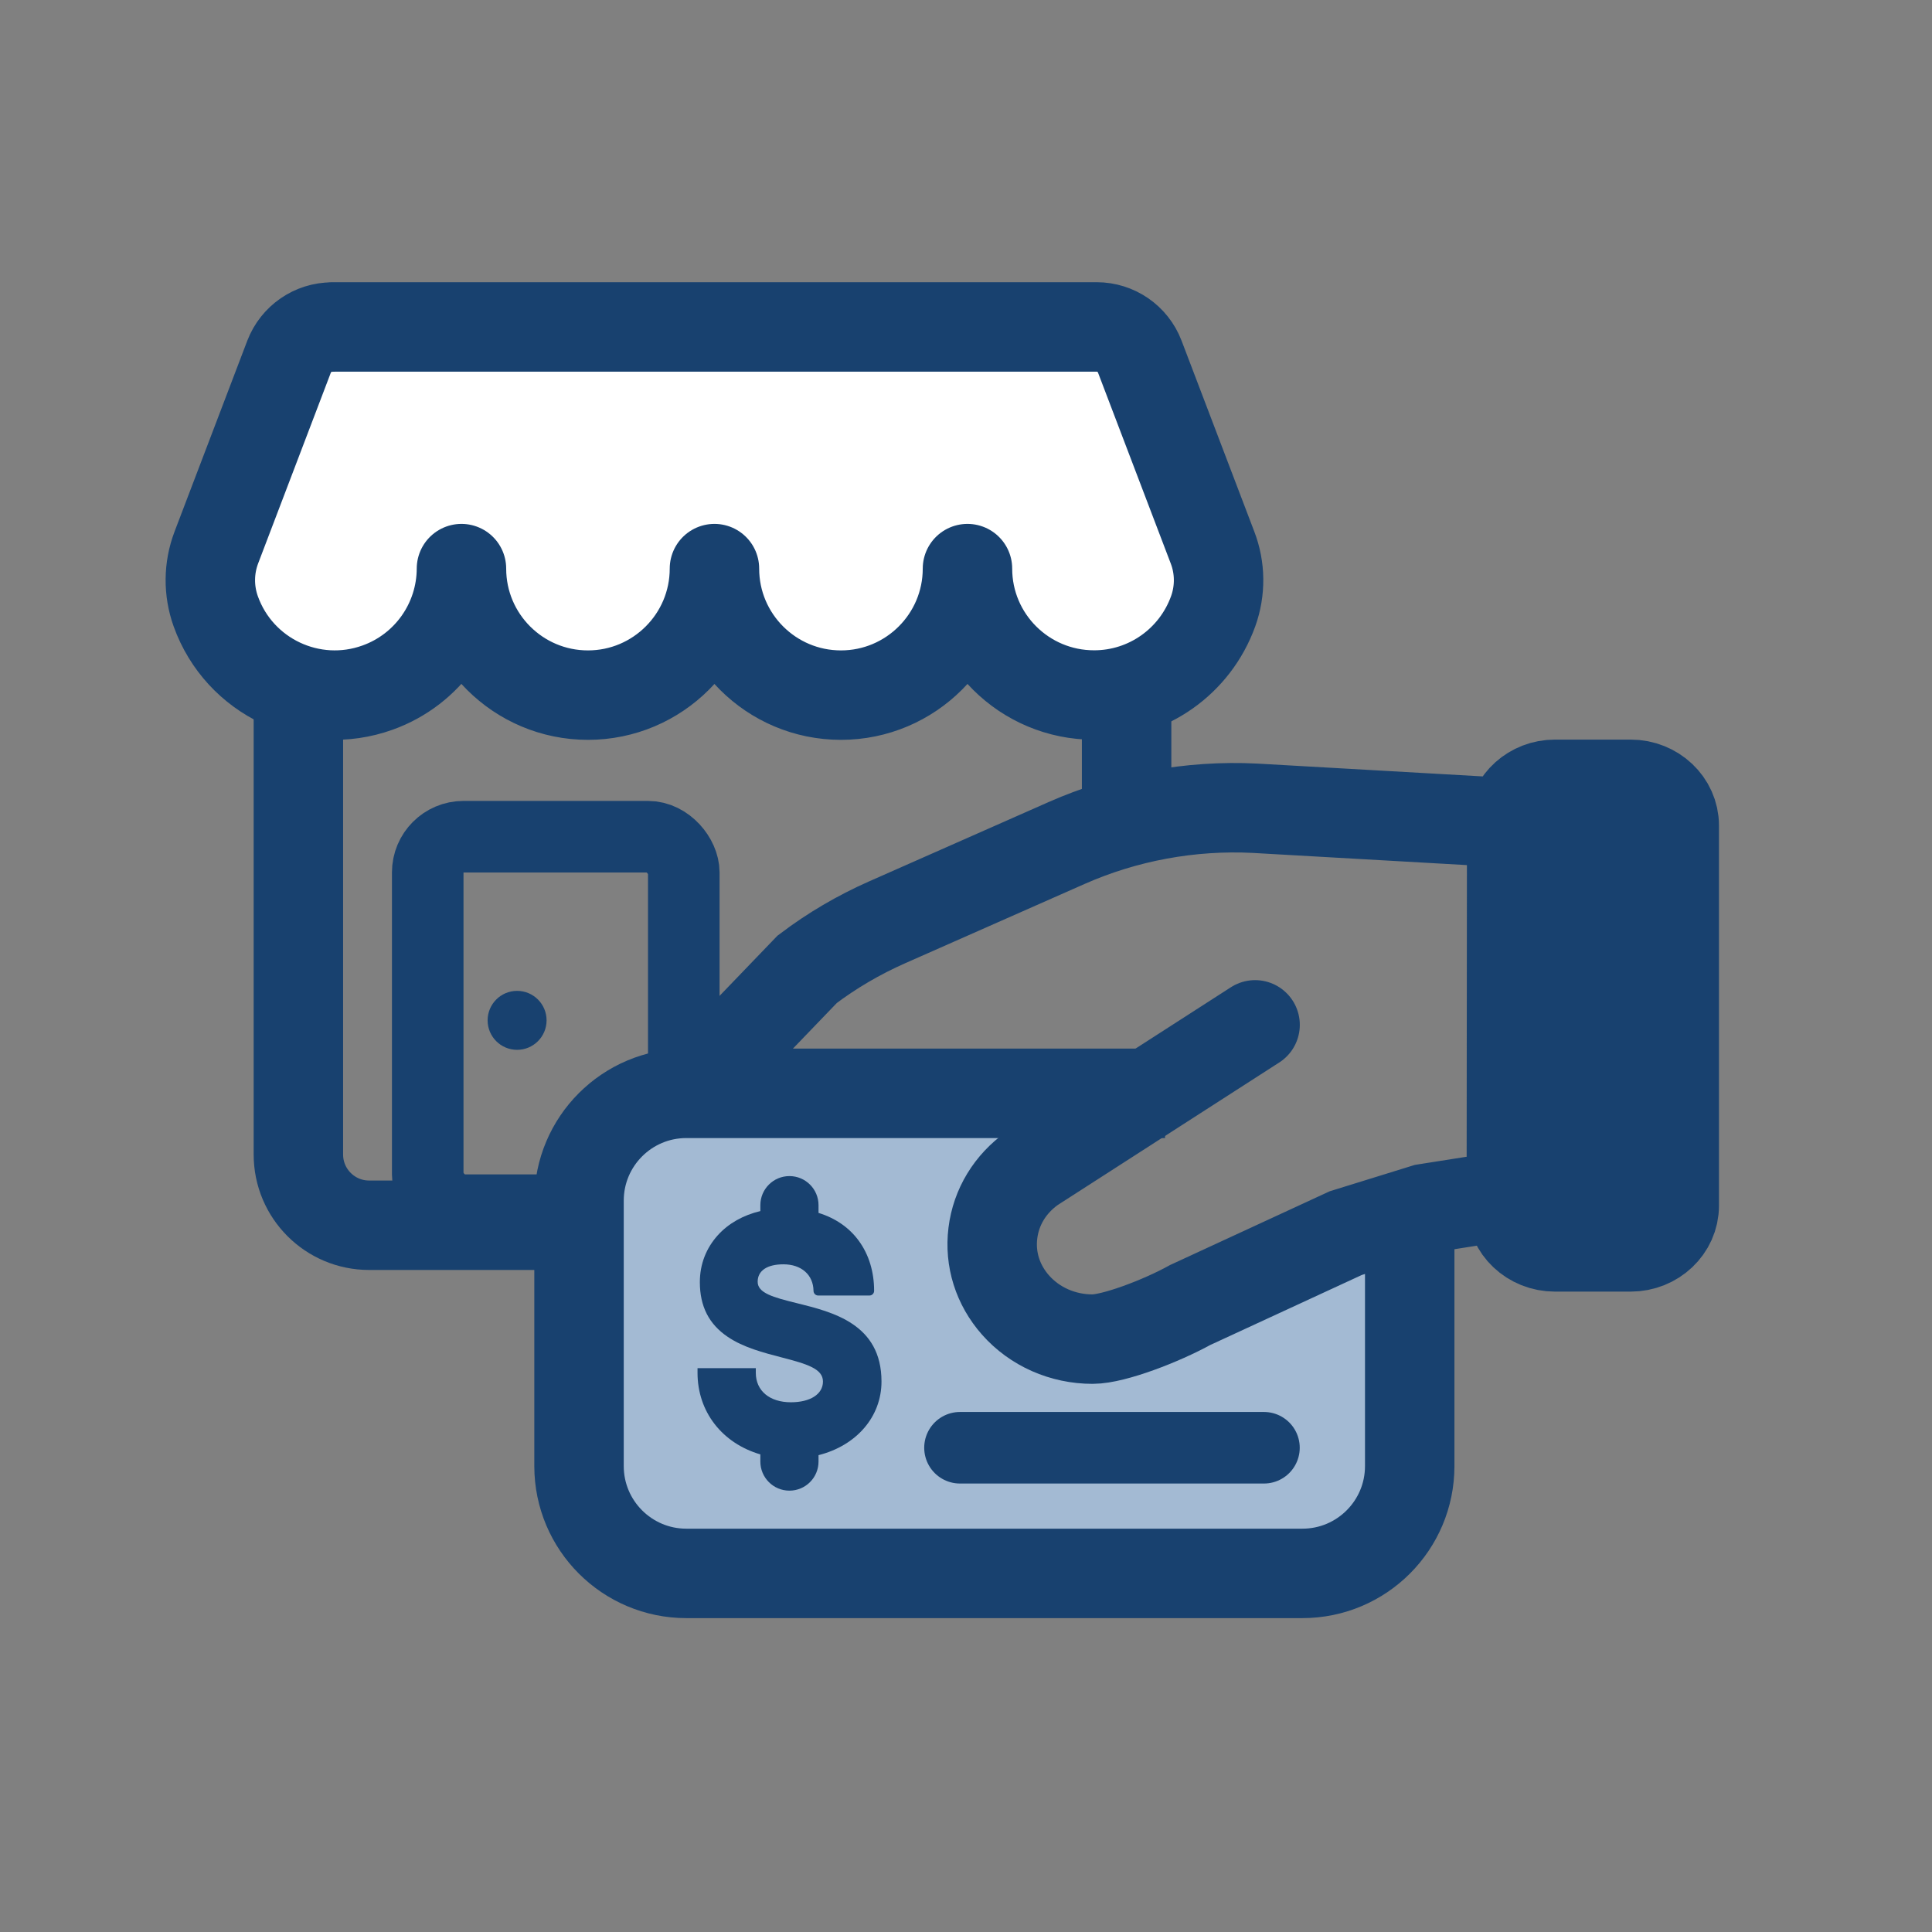
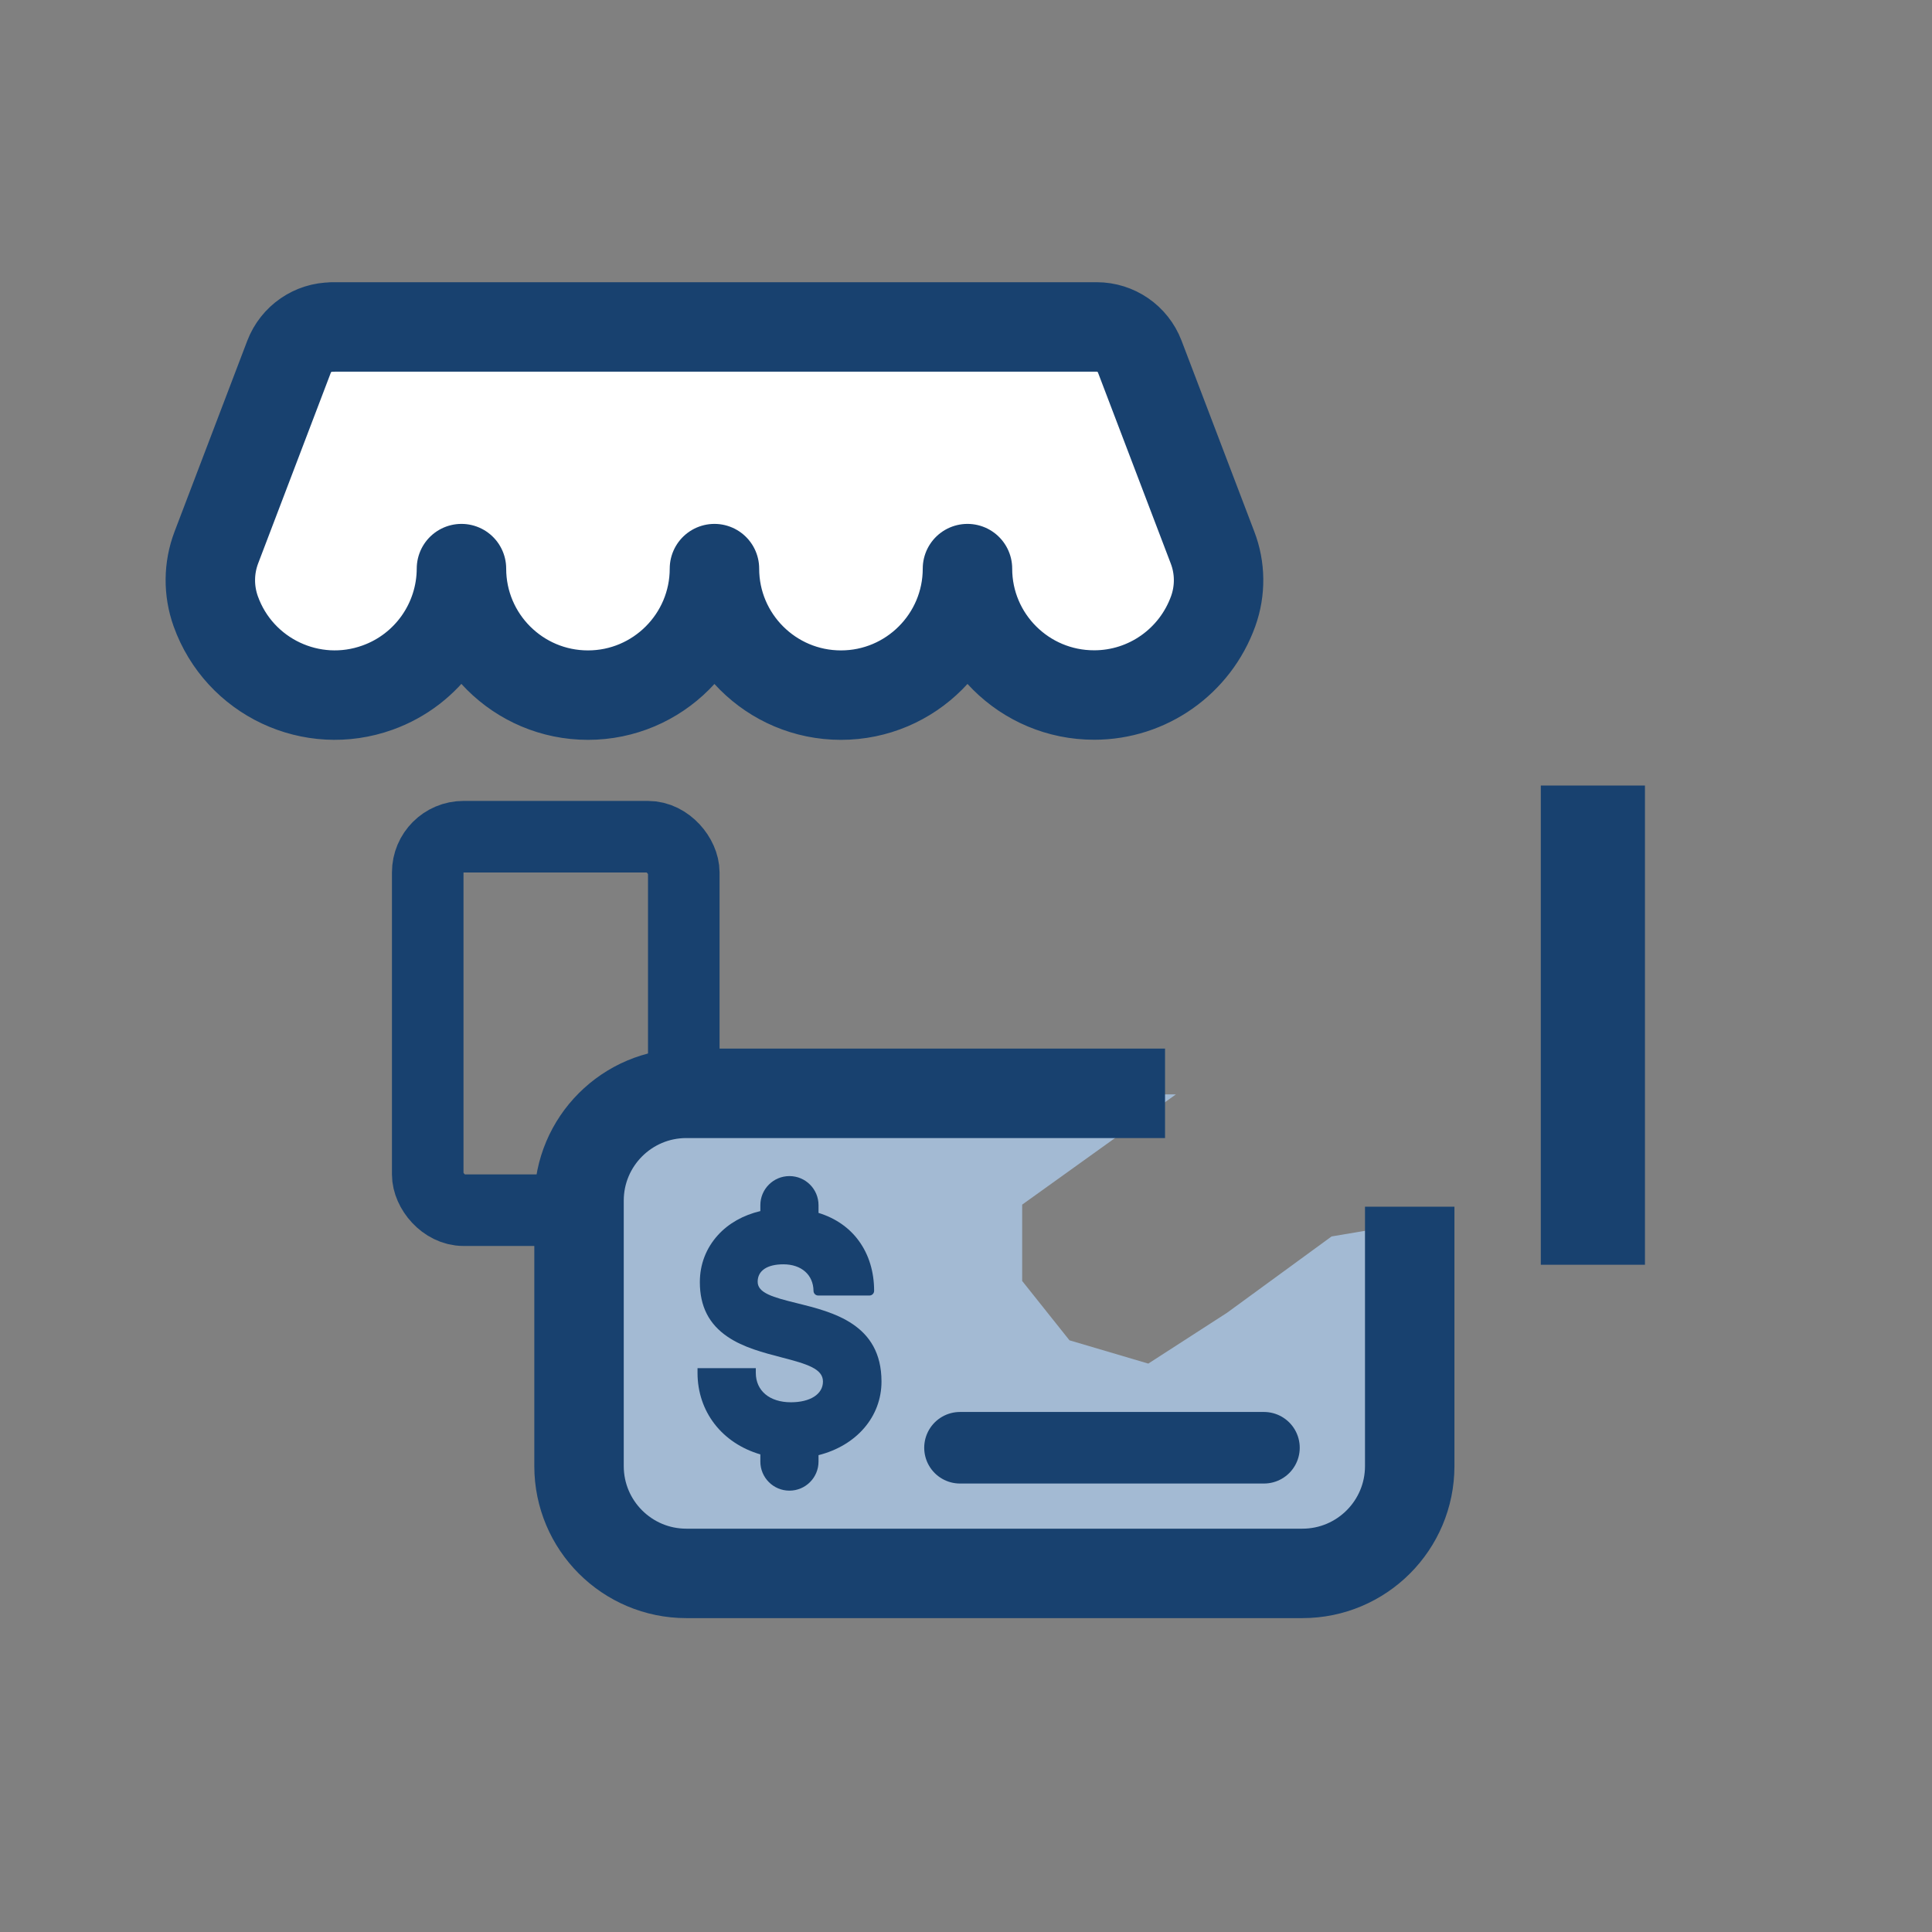
<svg xmlns="http://www.w3.org/2000/svg" width="54" height="54" viewBox="0 0 54 54" fill="none">
  <rect x="0" y="0" width="54" height="54" fill="#808080" stroke="none" />
-   <path d="M18.289 34.246H10.317C9.225 34.246 8.34 33.361 8.34 32.269V18.89C8.34 17.798 9.225 16.913 10.317 16.913H29.512C30.604 16.913 31.489 17.798 31.489 18.89V22.882" stroke="#18416F" stroke-width="2.5" />
  <path d="M9.283 9.141C8.749 9.141 8.271 9.471 8.08 9.968L6.047 15.303C5.829 15.877 5.823 16.506 6.03 17.086C6.689 18.925 8.716 19.881 10.555 19.218C11.959 18.714 12.894 17.383 12.898 15.893C12.898 17.847 14.483 19.429 16.434 19.429C18.384 19.429 19.969 17.844 19.969 15.893C19.969 17.847 21.555 19.429 23.505 19.429C25.456 19.429 27.041 17.844 27.041 15.893C27.041 17.847 28.63 19.429 30.584 19.426C32.077 19.426 33.404 18.486 33.909 17.083C34.116 16.506 34.11 15.873 33.889 15.3L31.856 9.965C31.665 9.467 31.187 9.138 30.653 9.138H9.283V9.141Z" fill="white" stroke="#18416F" stroke-width="2.5" stroke-linecap="round" stroke-linejoin="round" />
  <rect x="11.955" y="23.386" width="7.157" height="10.439" rx="1" stroke="#18416F" stroke-width="2" />
-   <circle cx="14.453" cy="28.519" r="0.824" fill="#18416F" />
  <path d="M17.561 30.589H32.866L28.57 33.67V35.803L29.892 37.462L32.095 38.113L34.298 36.691L37.218 34.559L40.027 34.085V42.675L38.43 43.919H17.561L16.184 43.09V36.691V31.774L17.561 30.589Z" fill="#A3BAD3" />
  <path d="M21.252 40.652V40.851C21.252 41.3 21.616 41.664 22.065 41.664C22.514 41.664 22.878 41.3 22.878 40.851V40.672C23.938 40.405 24.638 39.599 24.638 38.614C24.638 37.005 23.276 36.673 22.281 36.426C21.595 36.258 21.177 36.138 21.177 35.825C21.177 35.513 21.445 35.338 21.897 35.338C22.398 35.338 22.731 35.63 22.738 36.079C22.738 36.151 22.796 36.21 22.868 36.21H24.302C24.374 36.21 24.432 36.151 24.432 36.079C24.432 35.548 24.285 35.064 24.003 34.68C23.736 34.313 23.348 34.045 22.878 33.901V33.685C22.878 33.236 22.514 32.872 22.065 32.872C21.616 32.872 21.252 33.236 21.252 33.685V33.85C20.776 33.963 20.364 34.193 20.066 34.522C19.736 34.886 19.561 35.338 19.561 35.836C19.561 36.511 19.815 37.012 20.34 37.365C20.779 37.664 21.342 37.808 21.839 37.938C22.559 38.124 23.002 38.257 23.002 38.614C23.002 38.971 22.642 39.194 22.106 39.194C21.509 39.194 21.125 38.871 21.125 38.371V38.24H19.496V38.371C19.496 39.458 20.182 40.339 21.256 40.652H21.252Z" fill="#18416F" />
-   <path d="M19.504 30.27L22.561 27.092C23.246 26.573 23.998 26.131 24.795 25.779L29.817 23.56C31.455 22.837 33.272 22.499 35.08 22.591L42.252 22.999M42.252 22.999C42.294 22.399 42.817 21.922 43.461 21.922H45.578C46.249 21.922 46.796 22.439 46.796 23.075V33.698C46.796 34.334 46.249 34.851 45.578 34.851H43.461C42.789 34.851 42.243 34.334 42.243 33.698V33.023M42.252 22.999L42.243 33.023M42.243 33.023C41.776 33.235 42.281 33.394 41.767 33.475L39.829 33.78L37.615 34.466L33.264 36.476C32.464 36.919 31.13 37.429 30.538 37.429C29.703 37.429 28.918 37.081 28.384 36.476C27.885 35.91 27.661 35.196 27.751 34.466C27.841 33.736 28.233 33.092 28.854 32.651L35.08 28.645" stroke="#18416F" stroke-width="2.5" stroke-linecap="round" />
  <path d="M32.563 30.559H19.184C17.527 30.559 16.184 31.902 16.184 33.559V40.977C16.184 42.634 17.527 43.977 19.184 43.977H36.402C38.059 43.977 39.402 42.634 39.402 40.977V33.727" stroke="#18416F" stroke-width="2.5" />
  <path d="M45.977 21.956H43.066V35.35H45.977V21.956Z" fill="#18416F" />
  <path d="M26.832 40.465H35.328" stroke="#18416F" stroke-width="2" stroke-linecap="round" />
</svg>